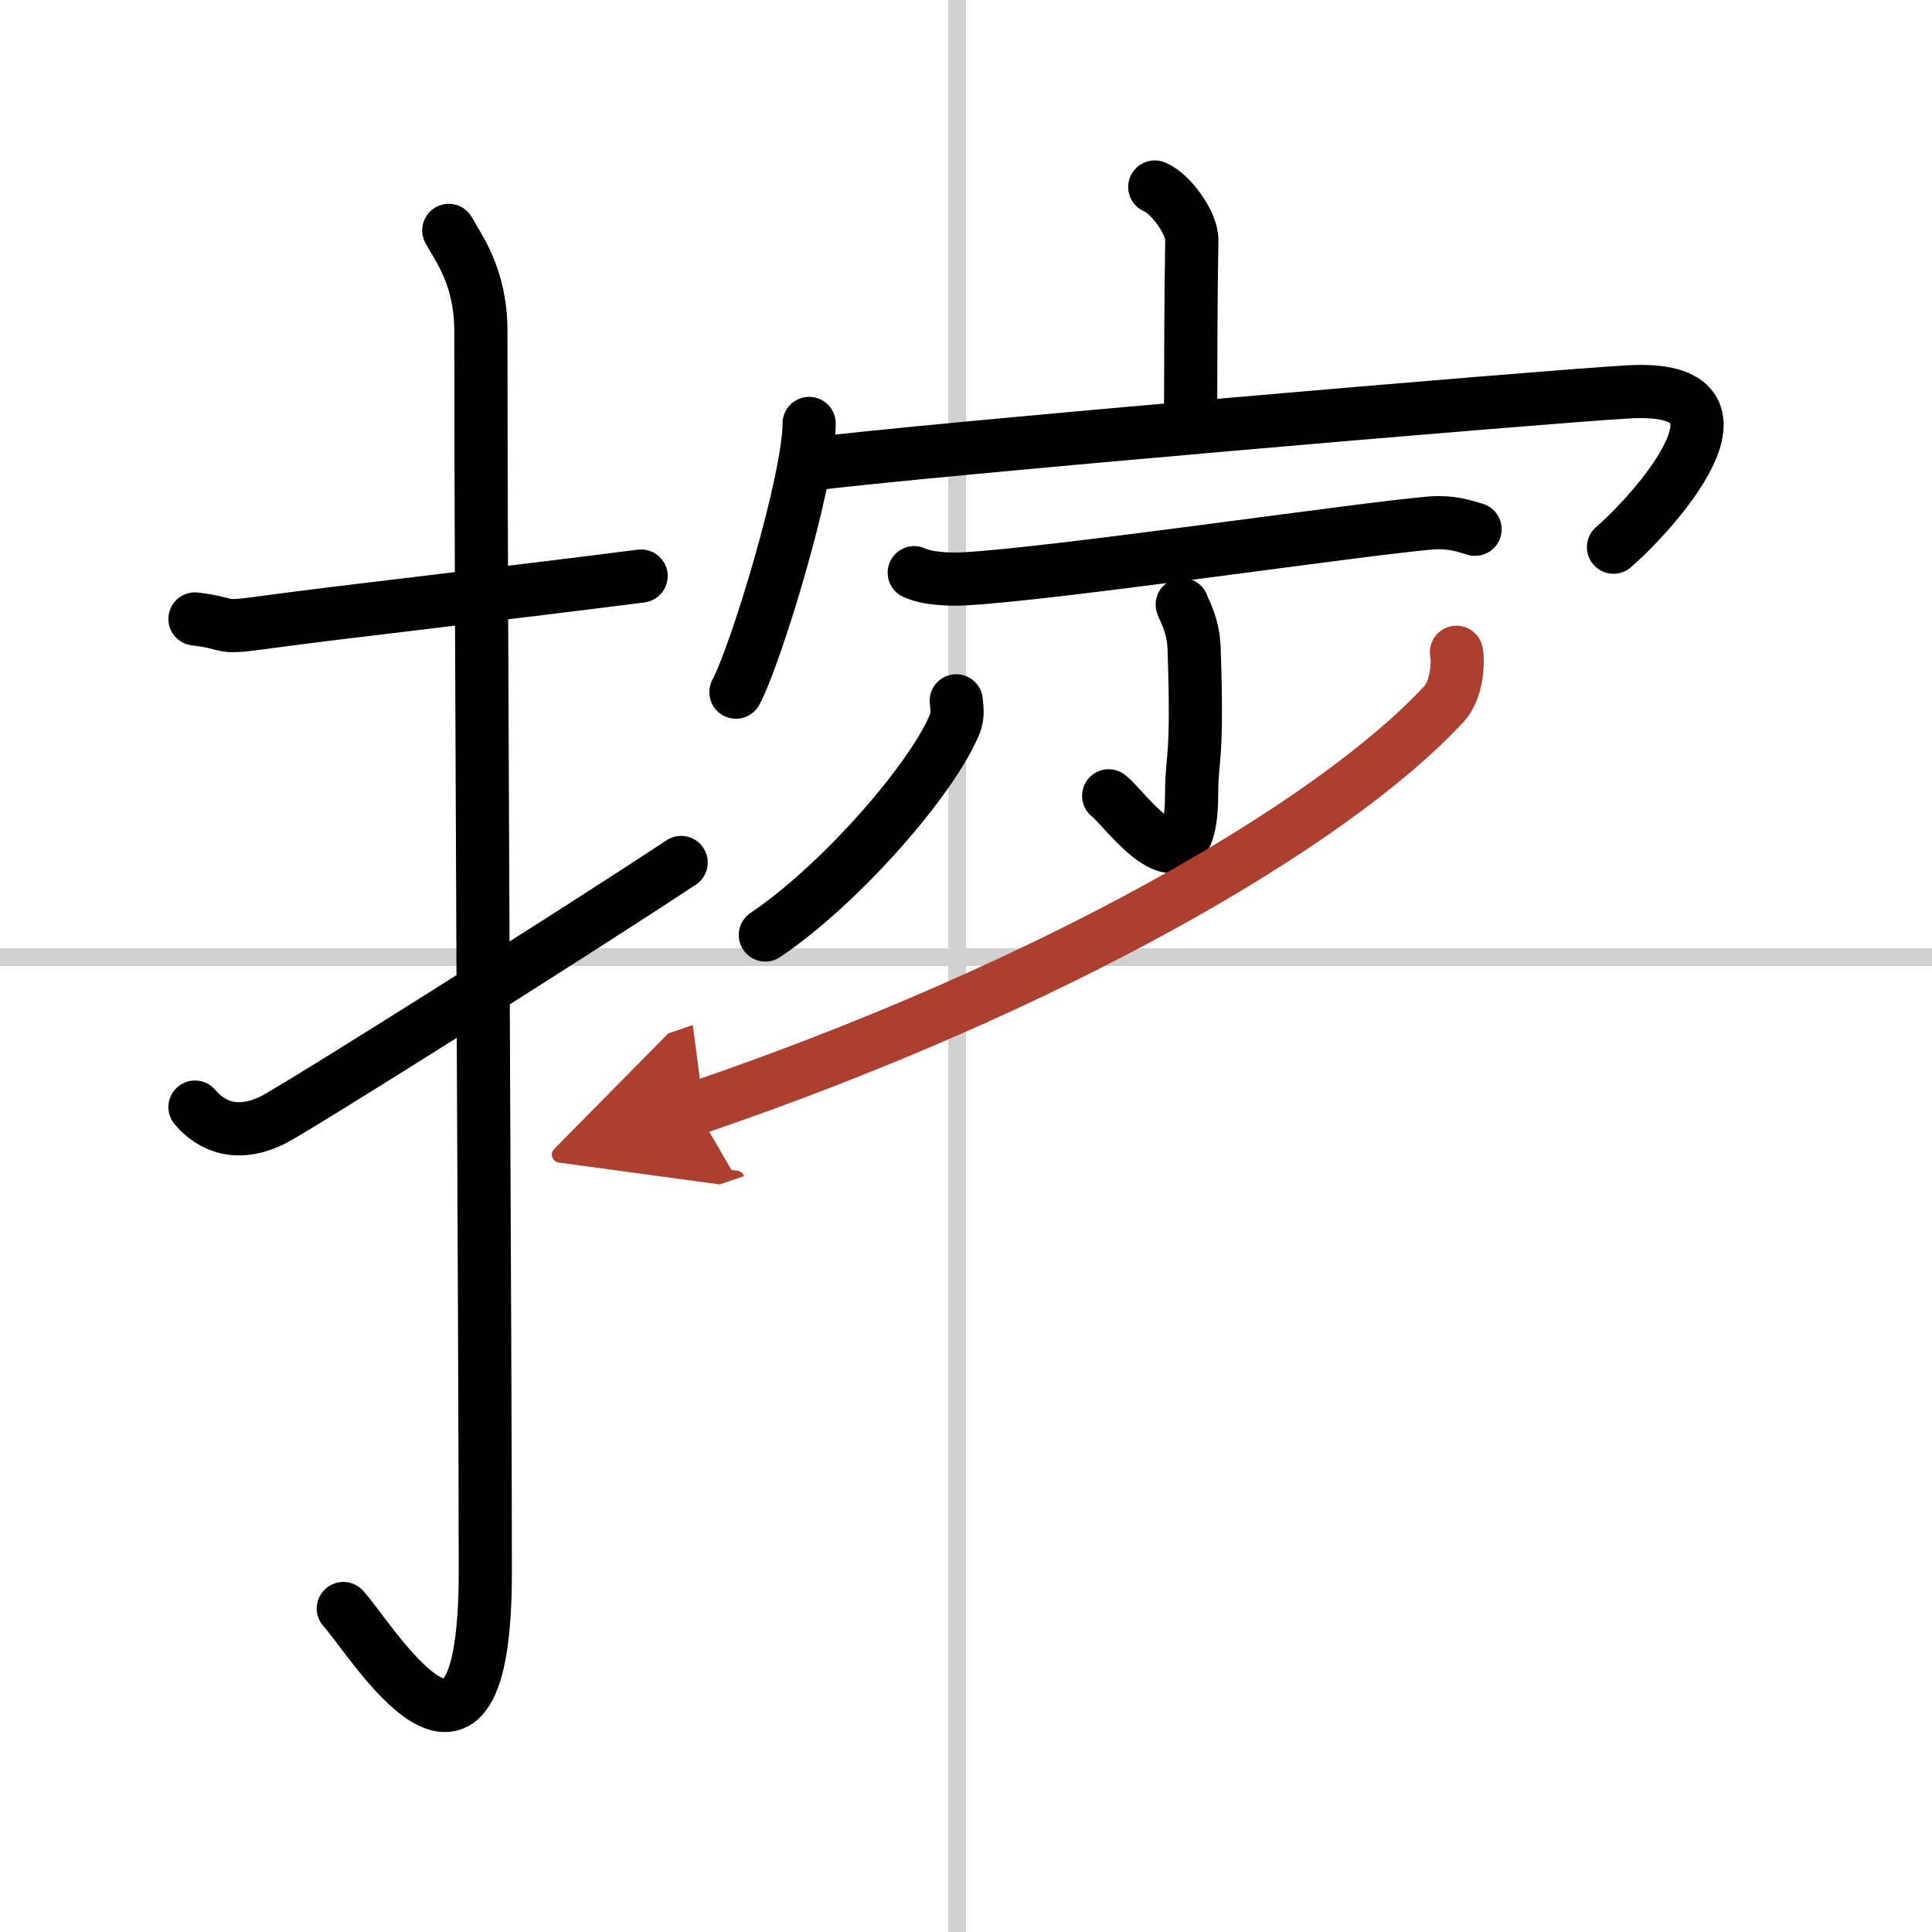
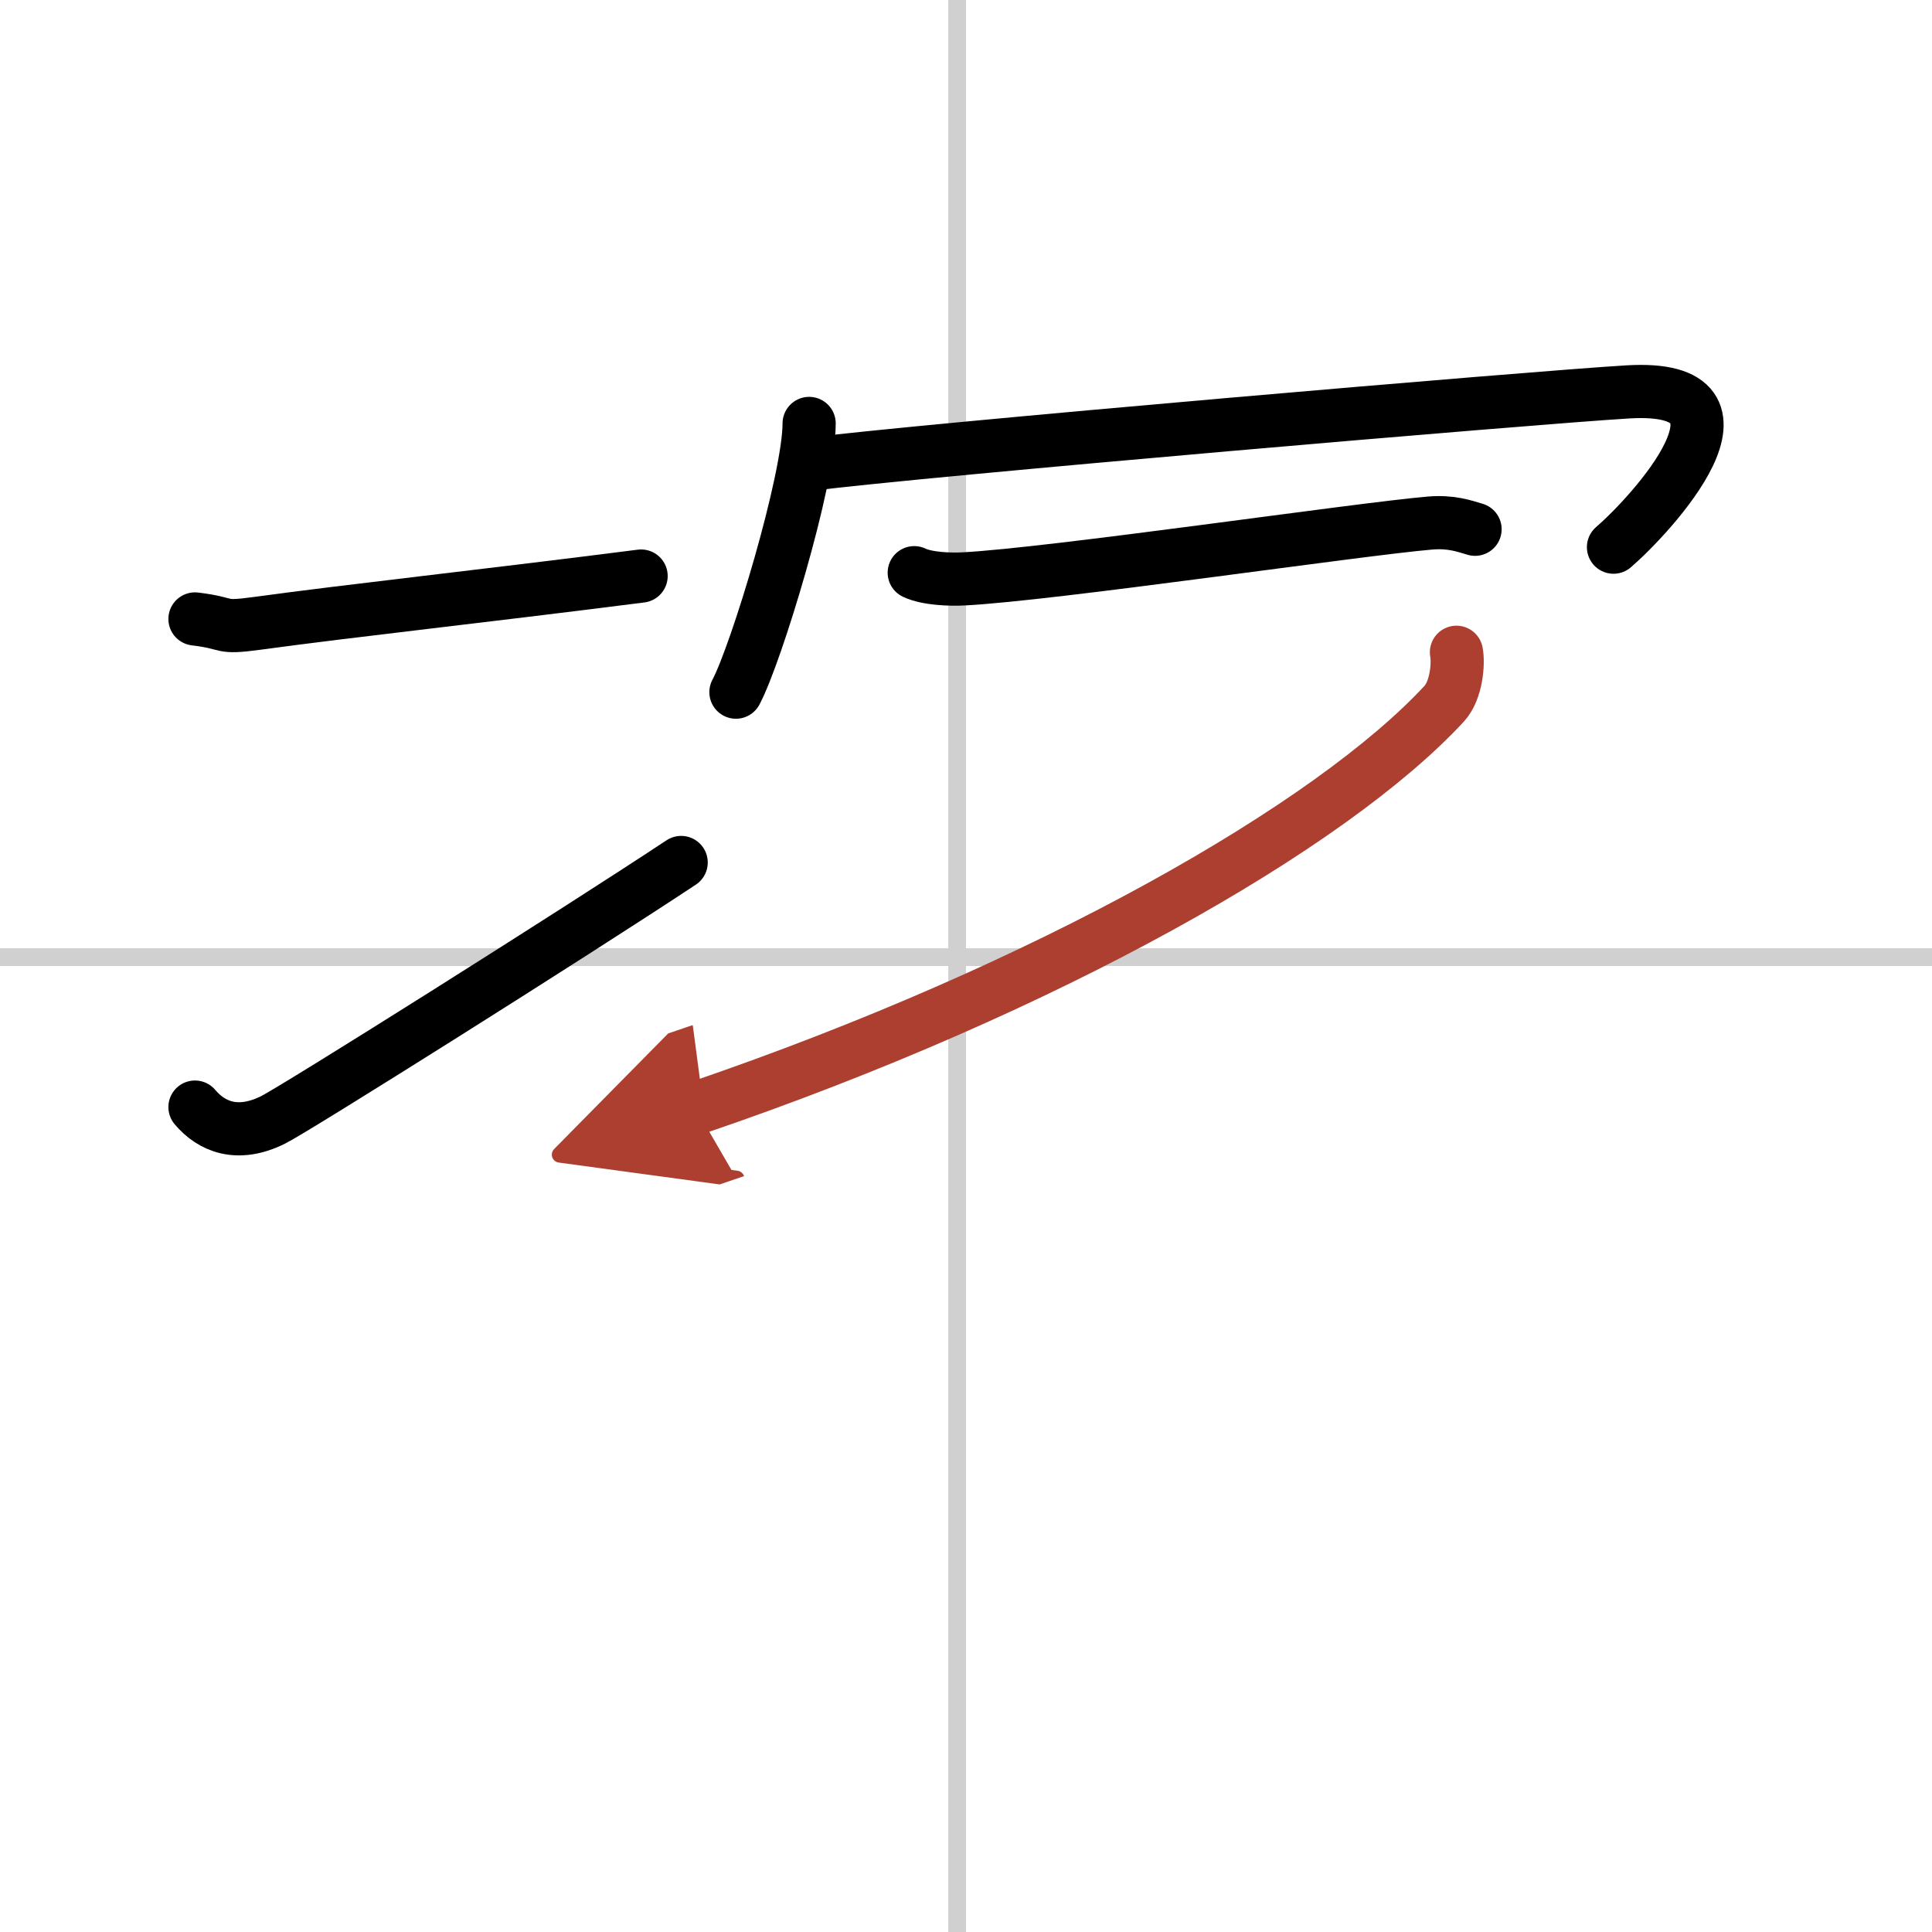
<svg xmlns="http://www.w3.org/2000/svg" width="400" height="400" viewBox="0 0 109 109">
  <defs>
    <marker id="a" markerWidth="4" orient="auto" refX="1" refY="5" viewBox="0 0 10 10">
      <polyline points="0 0 10 5 0 10 1 5" fill="#ad3f31" stroke="#ad3f31" />
    </marker>
  </defs>
  <g fill="none" stroke="#000" stroke-linecap="round" stroke-linejoin="round" stroke-width="3">
    <rect width="100%" height="100%" fill="#fff" stroke="#fff" />
    <line x1="54" x2="54" y2="109" stroke="#d0d0d0" stroke-width="1" />
    <line x2="109" y1="54" y2="54" stroke="#d0d0d0" stroke-width="1" />
    <path d="m11 34.92c2.08 0.25 1.27 0.55 3.5 0.25 5.5-0.75 12.5-1.5 21.67-2.67" />
-     <path d="m25.32 13c0.5 0.94 1.81 2.56 1.81 5.69 0 15.7 0.25 58.21 0.25 70 0 14.69-6.52 3.64-8.01 2.06" />
    <path d="m11 62.46c0.92 1.09 2.38 1.73 4.41 0.72 1.2-0.59 16.84-10.43 23.02-14.52" />
-     <path d="m65.15 10.55c0.87 0.34 2.11 2.02 2.09 3-0.06 3.1-0.06 7.63-0.07 10.46" />
    <path d="m45.65 23.89c0 3.19-2.99 13.03-4.13 15.16" />
    <path d="m45.56 26.21c6.48-0.83 41.03-3.79 46.28-4.1 8.21-0.49 1.24 7-0.81 8.76" />
    <path d="m51.58 32.31c0.73 0.35 2.05 0.39 2.78 0.35 4.94-0.25 22.3-2.81 26.32-3.15 1.2-0.1 1.93 0.17 2.54 0.35" />
-     <path d="m66.7 34.11c0.05 0.21 0.63 1.12 0.67 2.48 0.22 6.54-0.14 5.97-0.14 8.2 0 6.32-3.87 0.67-4.68 0.11" />
-     <path d="m53.95 39.54c0.03 0.31 0.11 0.82-0.06 1.25-1.24 3.11-6.46 9.1-10.71 11.96" />
    <path d="m82.17 36.8c0.12 0.61 0.01 2.14-0.69 2.9-6.36 6.88-22.28 16.03-42.23 22.83" marker-end="url(#a)" stroke="#ad3f31" />
  </g>
</svg>